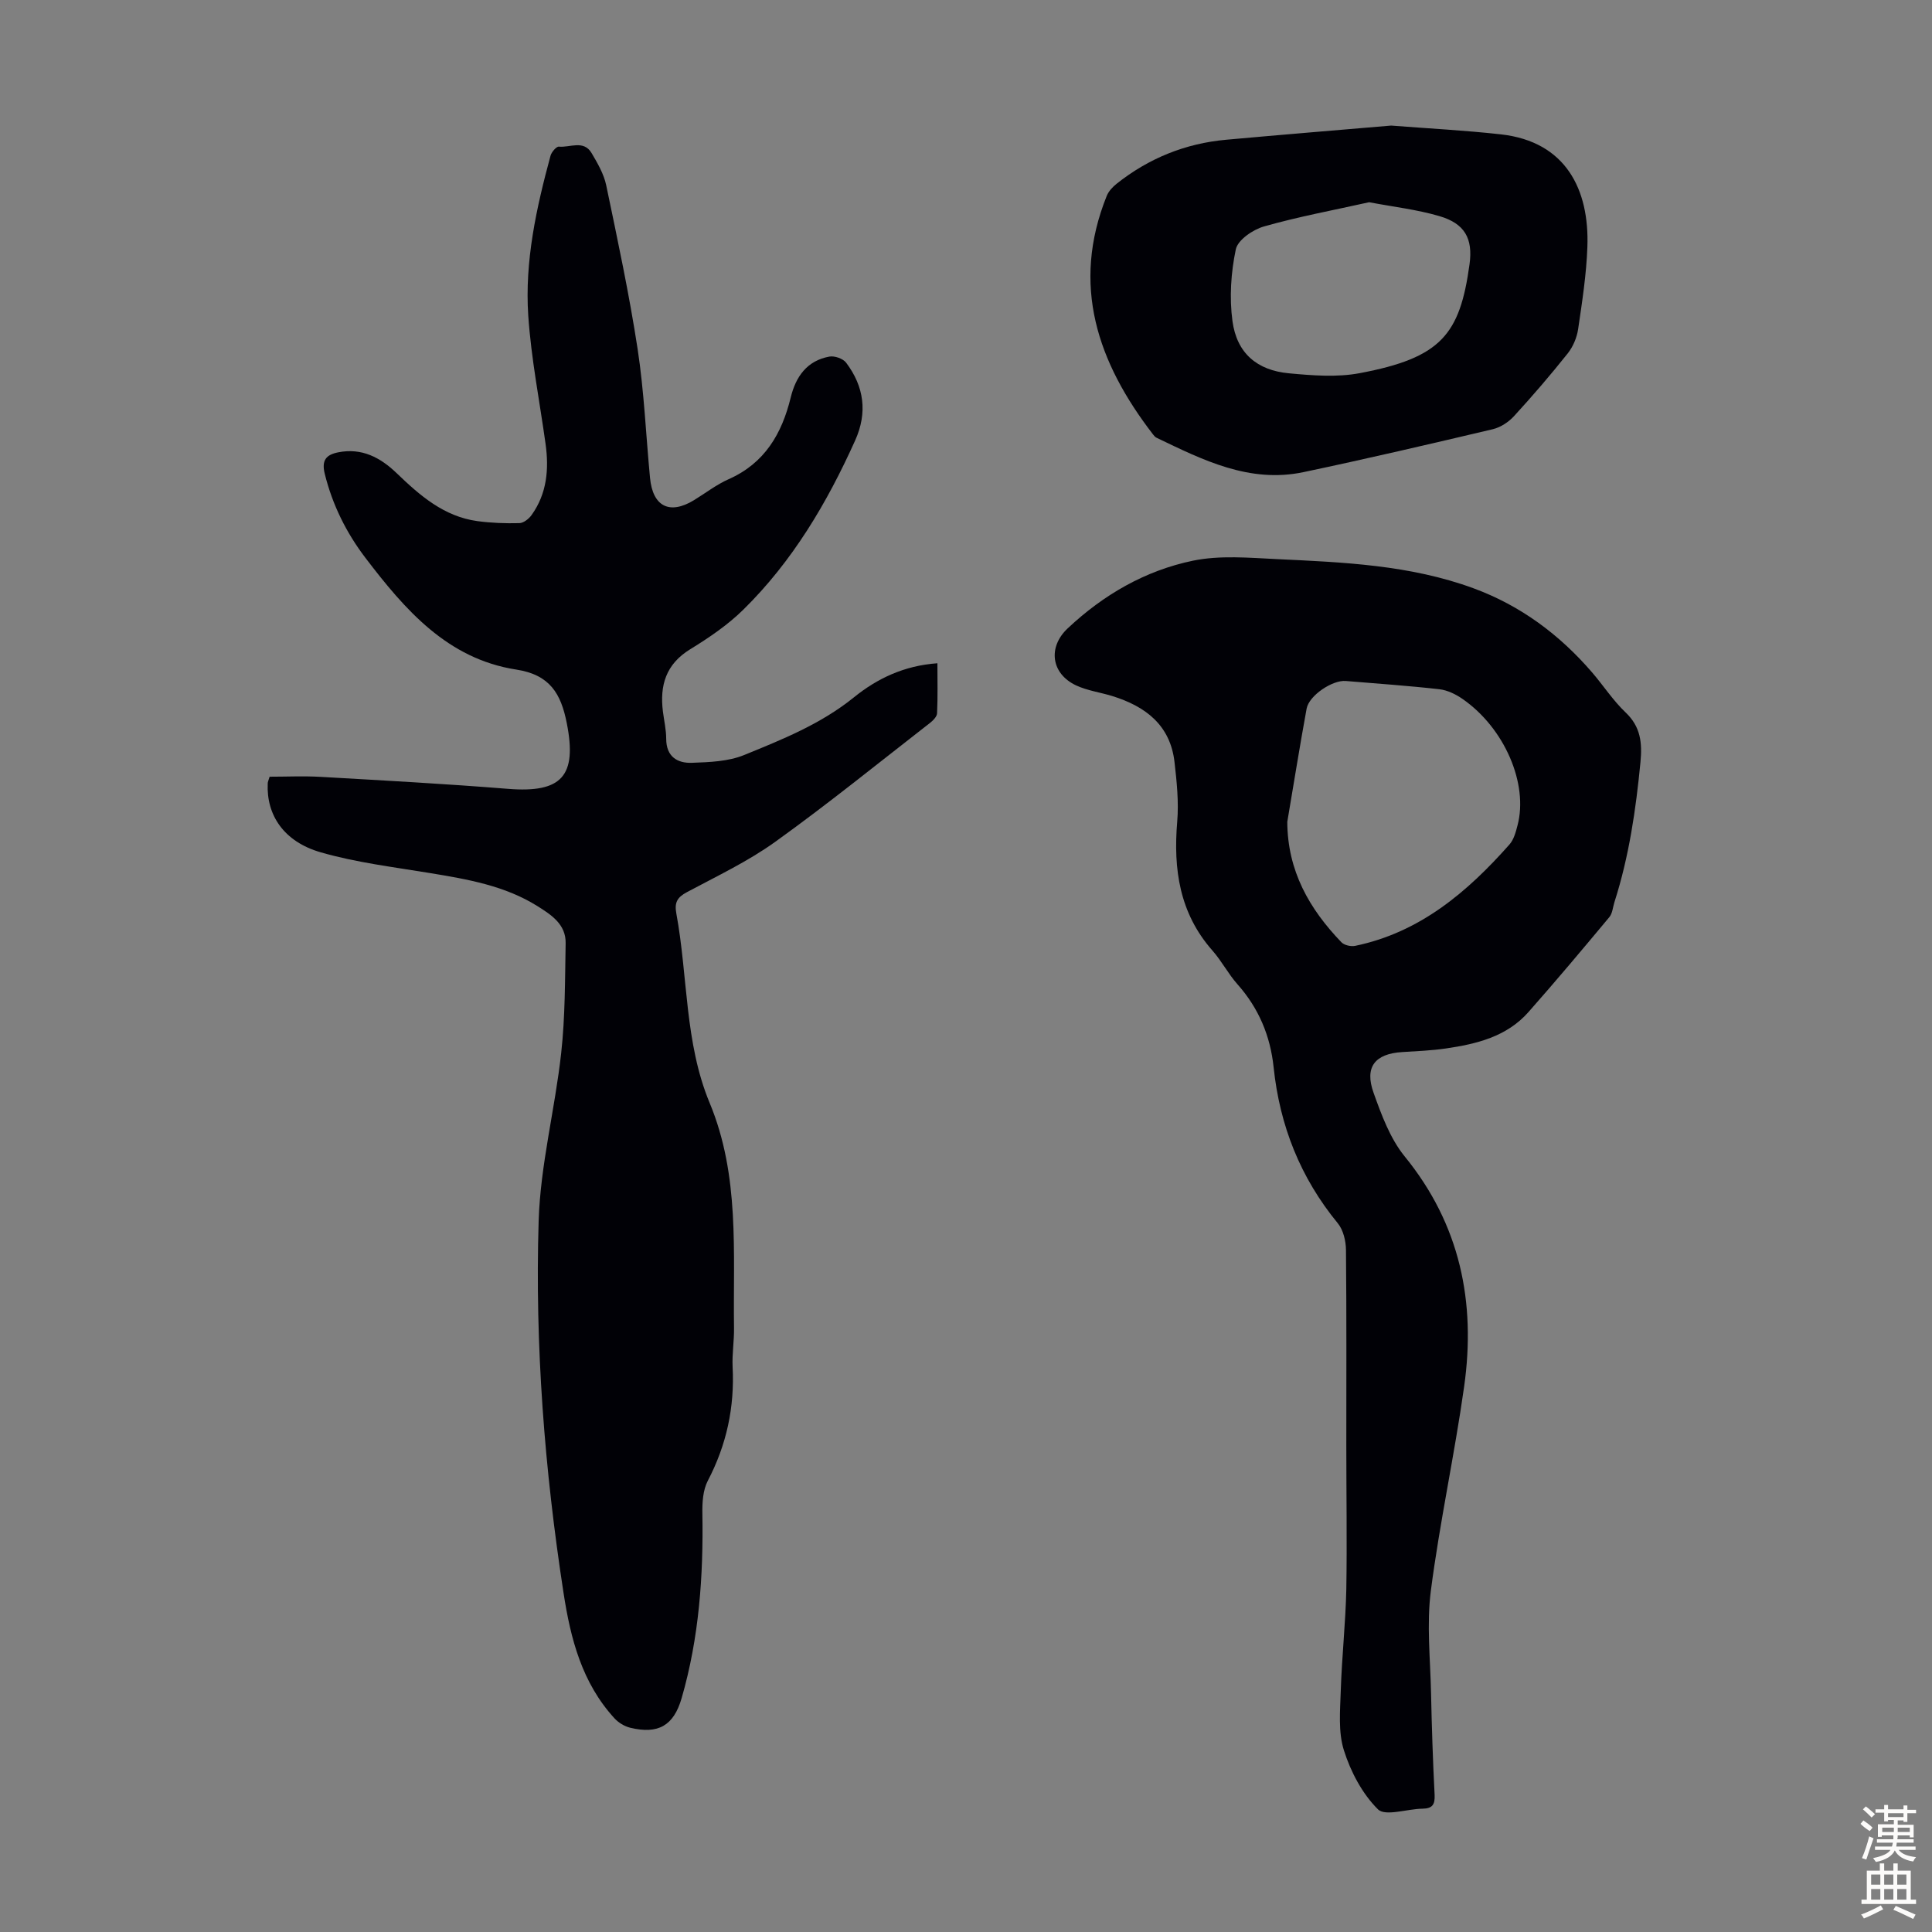
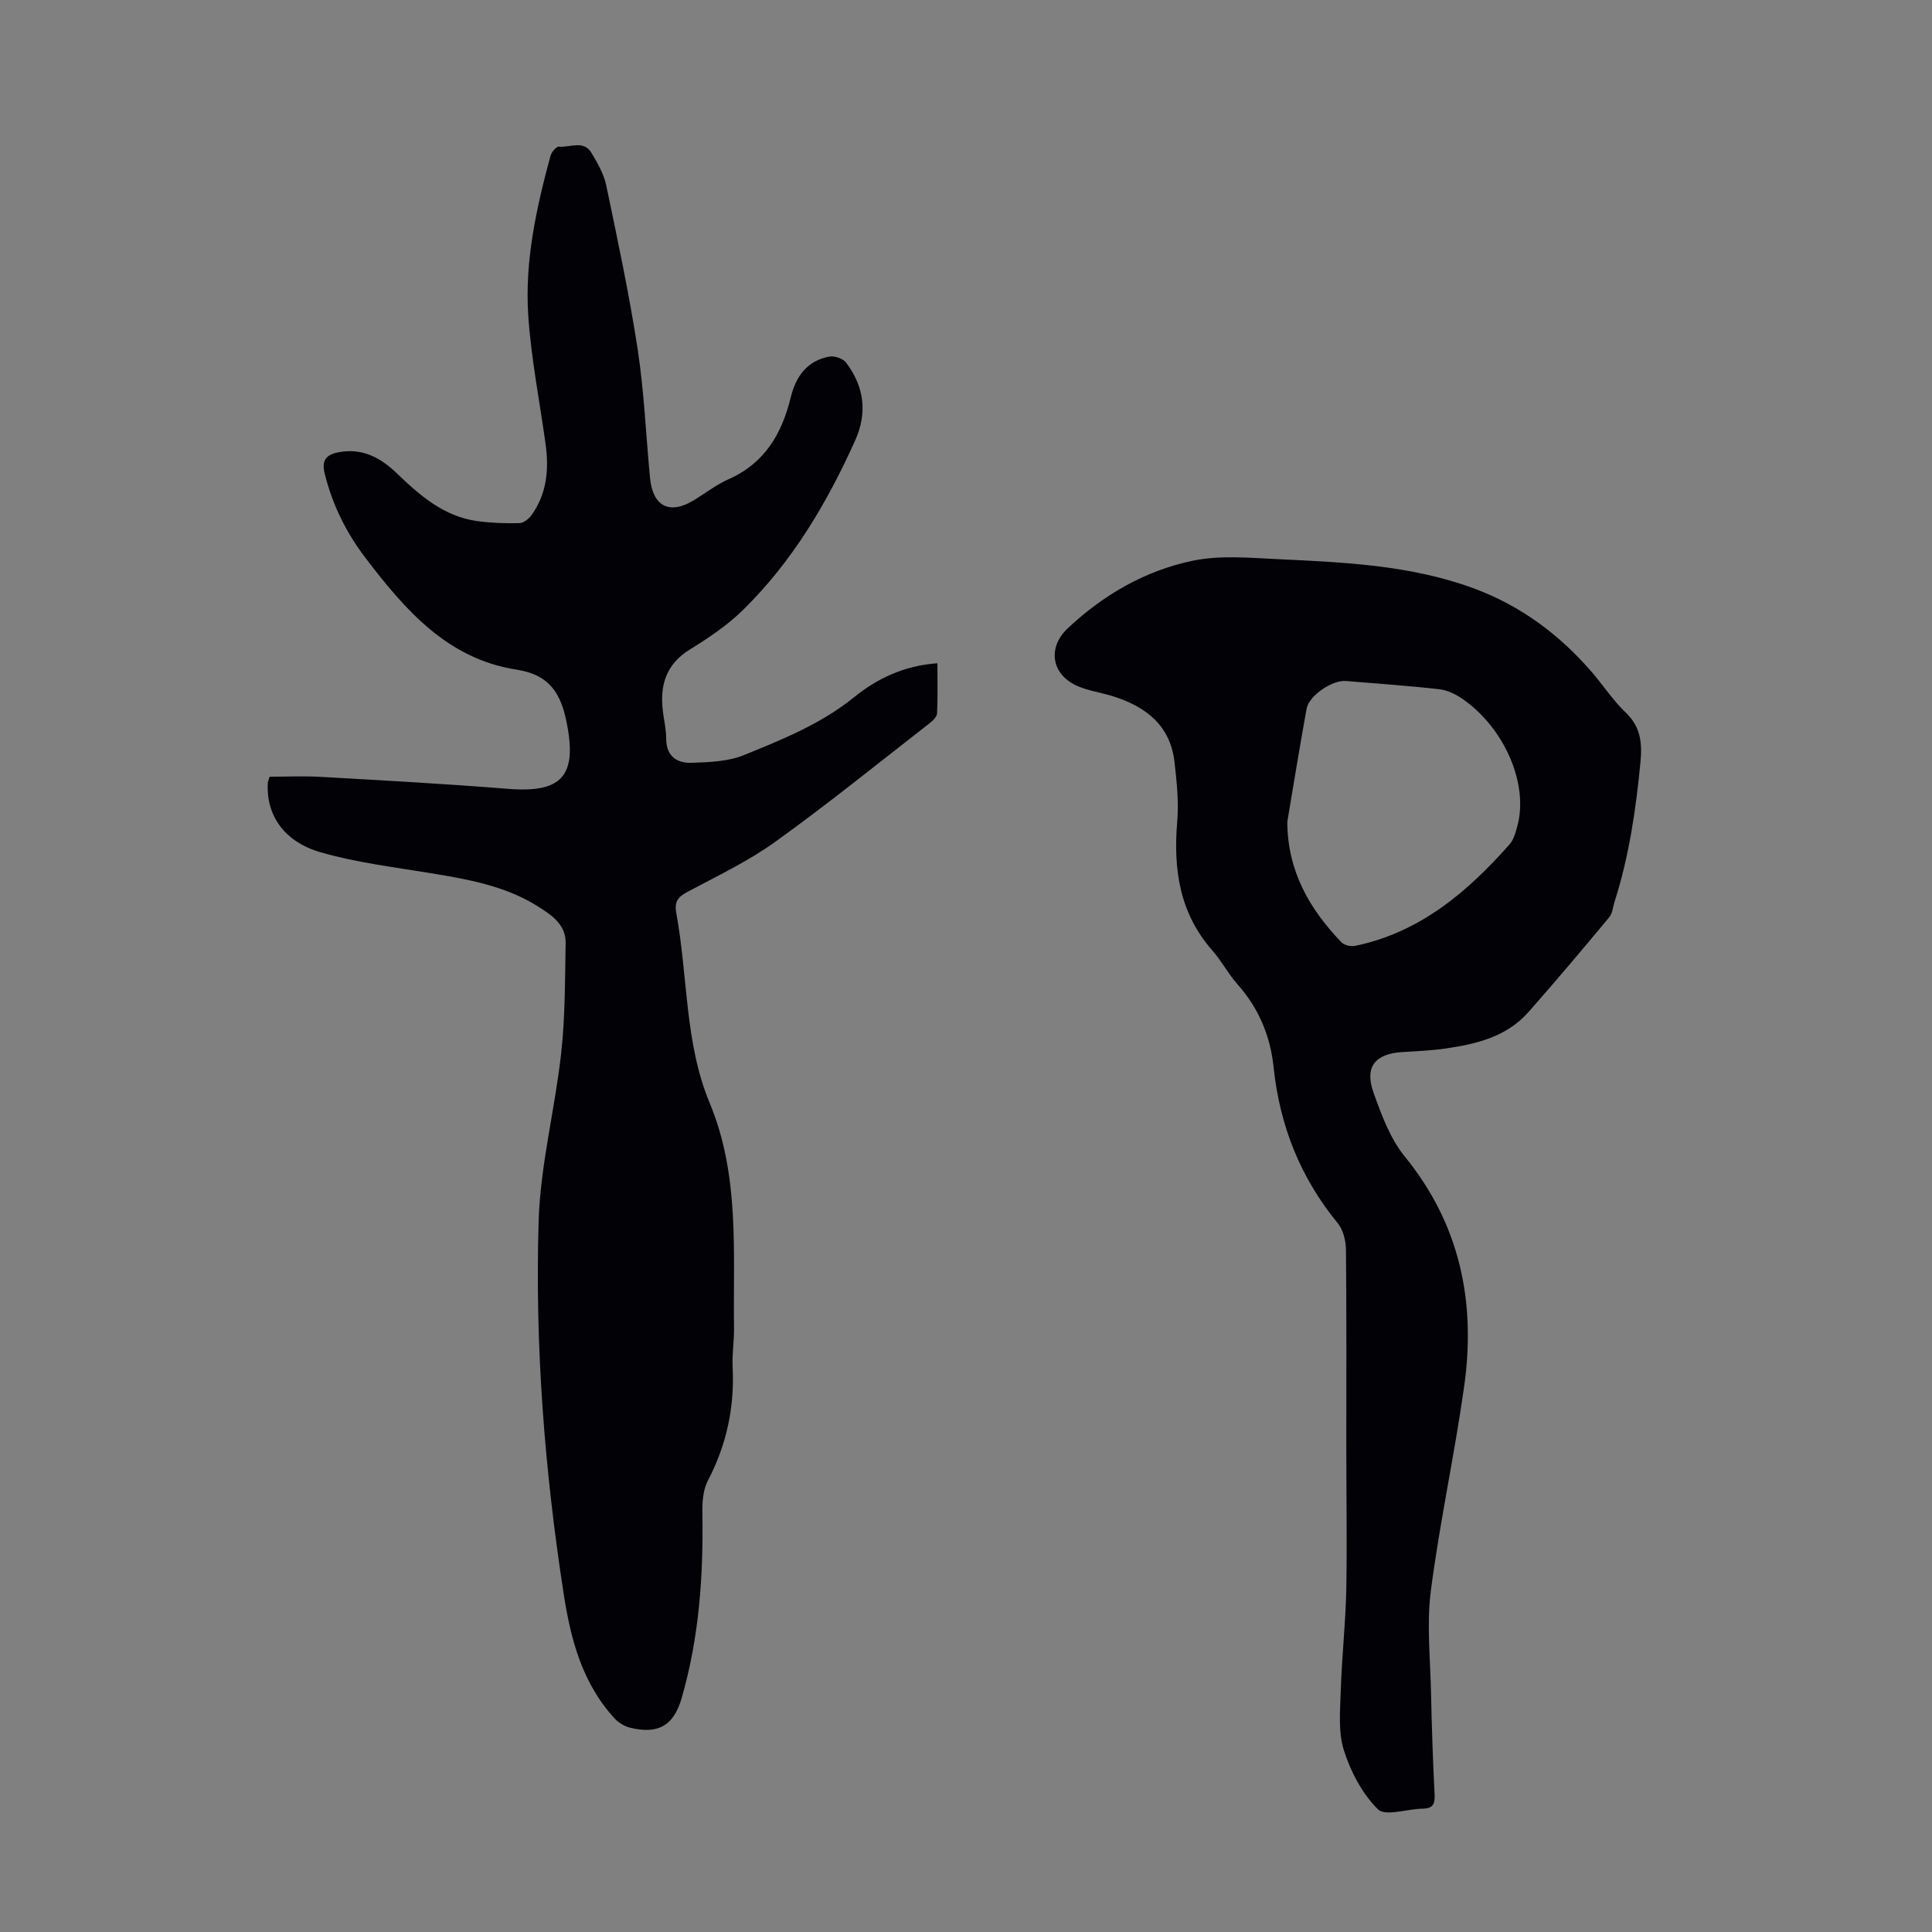
<svg xmlns="http://www.w3.org/2000/svg" enable-background="new 0 0 400 400" viewBox="0 0 400 400">
  <rect x="0" y="0" width="400" height="400" fill="#808080" stroke="none" />
  <g fill="#010106">
    <path d="m55.82 160.81c3.44 0 7-.17 10.54.03 12.93.74 25.88 1.44 38.79 2.48 11.16.9 14.36-2.65 12.2-13.58-1.2-6.11-3.49-10.04-10.45-11.11-14.26-2.2-23.07-12.41-31.24-23.13-3.96-5.2-6.83-10.97-8.42-17.39-.7-2.81.27-3.96 2.78-4.46 4.89-.97 8.73 1.07 12.1 4.31 4.8 4.62 9.78 8.98 16.71 9.93 2.86.39 5.79.49 8.69.42.88-.02 1.98-.89 2.54-1.68 3.19-4.45 3.62-9.5 2.89-14.75-1.23-8.85-2.98-17.66-3.58-26.55-.75-11.25 1.67-22.26 4.61-33.09.21-.76 1.21-1.93 1.73-1.88 2.29.23 5.13-1.45 6.77 1.33 1.24 2.1 2.54 4.33 3.03 6.67 2.35 11.26 4.76 22.52 6.5 33.88 1.35 8.83 1.72 17.8 2.57 26.71.57 5.94 4.07 7.68 9.11 4.6 2.39-1.46 4.64-3.22 7.17-4.34 7.46-3.3 11.02-9.41 12.85-16.92 1.06-4.33 3.37-7.61 7.99-8.46 1.08-.2 2.84.41 3.48 1.26 3.73 4.94 4.46 10.35 1.87 16.1-5.82 12.94-12.98 25.03-23.15 35.03-3.23 3.18-7.11 5.81-11 8.2-5.04 3.09-6.33 7.48-5.65 12.9.24 1.89.68 3.77.68 5.65.01 3.68 2.3 5.08 5.35 4.96 3.62-.13 7.49-.27 10.76-1.6 7.93-3.23 15.91-6.42 22.75-11.95 4.79-3.88 10.38-6.57 17.29-7.06 0 3.52.09 6.94-.07 10.36-.03.71-.86 1.52-1.51 2.03-10.6 8.24-21.04 16.71-31.94 24.54-5.68 4.09-12.13 7.14-18.34 10.46-2 1.07-2.62 2.12-2.19 4.43 2.41 13.05 1.7 26.71 6.89 39.19 6.29 15.12 4.83 30.93 5.05 46.62.04 2.68-.42 5.38-.29 8.05.43 8.35-1.25 16.14-5.14 23.58-1.01 1.94-1.16 4.51-1.12 6.79.22 12.93-.68 25.72-4.29 38.2-1.66 5.74-4.87 7.53-10.65 6.14-1.19-.29-2.44-1.05-3.27-1.96-6.71-7.34-9.07-16.4-10.54-25.98-3.93-25.51-5.93-51.18-5.15-76.93.35-11.65 3.39-23.19 4.67-34.84.83-7.52.78-15.15.92-22.73.07-3.9-2.98-5.87-5.81-7.65-6.78-4.26-14.51-5.58-22.26-6.86-7.59-1.25-15.3-2.18-22.65-4.3-7.64-2.2-11.26-7.73-10.96-14.24-.01-.3.15-.61.39-1.41z" />
    <path d="m278.74 299.44c0-13.55.06-27.1-.07-40.64-.02-1.87-.55-4.14-1.69-5.53-7.76-9.44-12.03-20.23-13.29-32.3-.68-6.51-3.09-12.24-7.48-17.18-1.92-2.16-3.28-4.83-5.2-7-6.81-7.73-8.11-16.82-7.28-26.67.34-4.07-.09-8.26-.56-12.34-.88-7.7-6.06-11.57-12.95-13.69-2.45-.75-5.07-1.1-7.37-2.16-5.24-2.42-5.95-7.94-1.8-11.83 7.42-6.98 16.08-11.98 25.96-14.02 5.59-1.15 11.6-.6 17.39-.32 13.74.65 27.53 1.21 40.65 6.03 9.77 3.59 17.87 9.62 24.63 17.49 2.33 2.72 4.31 5.78 6.89 8.23 3.12 2.97 3.45 6.29 3.07 10.29-.95 9.82-2.36 19.53-5.38 28.95-.34 1.06-.41 2.35-1.07 3.14-5.51 6.61-11.05 13.21-16.75 19.66-4.5 5.09-10.74 6.6-17.12 7.53-2.98.43-6.01.55-9.02.74-5.63.35-7.84 3.09-5.91 8.45 1.64 4.59 3.43 9.46 6.44 13.16 11.48 14.09 14.76 30.16 12.31 47.6-1.99 14.16-5.07 28.17-6.9 42.34-.89 6.91-.11 14.06.04 21.09.15 7.05.38 14.1.74 21.14.1 2.04-.47 2.84-2.53 2.87-3.16.04-7.68 1.64-9.2.13-3.25-3.22-5.65-7.78-7.05-12.22-1.2-3.79-.78-8.18-.65-12.3.22-7.03 1-14.04 1.15-21.06.16-9.87 0-19.73 0-29.58zm-12.22-129.29c.04 10.14 4.55 18.02 11.21 24.94.59.61 1.96.92 2.84.74 13.39-2.78 23.2-11.11 31.94-20.98.91-1.02 1.32-2.59 1.68-3.97 2.27-8.63-2.7-20.14-11.37-26.16-1.41-.98-3.14-1.83-4.81-2.02-6.44-.73-12.92-1.17-19.39-1.71-2.75-.23-7.59 2.99-8.1 5.73-1.43 7.79-2.67 15.62-4 23.43z" />
-     <path d="m288.02 26c7.83.61 15.32.99 22.75 1.82 13.43 1.51 18.31 11.43 17.88 23.29-.2 5.69-1.08 11.36-1.91 17-.26 1.77-1.05 3.66-2.16 5.06-3.55 4.46-7.28 8.8-11.13 13-1.12 1.22-2.78 2.31-4.37 2.69-13.04 3.08-26.1 6.13-39.21 8.89-11.16 2.35-20.8-2.49-30.42-7.12-.29-.14-.52-.42-.73-.69-11.46-14.86-17.02-30.88-9.58-49.39.39-.96 1.22-1.85 2.05-2.51 6.65-5.28 14.24-8.35 22.7-9.11 11.48-1.04 22.96-1.98 34.13-2.93zm-4.56 15.87c-7.29 1.63-14.62 2.98-21.75 5.01-2.3.65-5.44 2.79-5.85 4.75-1.01 4.81-1.35 10-.69 14.86.9 6.62 5.07 10.19 11.7 10.8 4.85.45 9.92.86 14.64-.03 16.87-3.18 20.74-7.99 22.74-22.54.74-5.38-1.02-8.44-6.22-9.97-4.68-1.38-9.59-1.93-14.57-2.88z" />
  </g>
-   <path d="m385.2 377.6.6-.7c.6.4 1.3.9 1.9 1.5l-.6.7c-.8-.5-1.4-1-1.9-1.5zm.3 7.1c.6-1.4 1.1-2.9 1.5-4.5.3.1.6.3.9.4-.5 1.4-1 2.9-1.5 4.4zm.2-10.1.6-.6c.7.5 1.3 1.1 1.9 1.6l-.7.7c-.6-.6-1.2-1.2-1.8-1.7zm8.4-.8h.8v.9h1.8v.7h-1.8v1.8h-.8v-.3h-1.2v.9h3.3v2.6h-.8v-.4h-2.5c0 .3 0 .6-.1.8h3.4v.7h-3.5c0 .3-.1.6-.1.8h4v.7h-3.5c.7.9 1.9 1.3 3.6 1.5-.2.2-.4.5-.6.9-1.9-.3-3.2-1.1-3.8-2.3-.5 1.1-1.8 2-3.9 2.4-.2-.3-.4-.5-.6-.8 1.9-.4 3.1-.9 3.6-1.7h-3.2v-.7h3.5c.1-.2.1-.5.2-.8h-3.3v-.7h3.4c0-.2 0-.5 0-.8h-2.4v.3h-.8v-2.6h3.3v-.9h-1.2v.3h-.8v-1.8h-1.8v-.7h1.8v-.9h.8v.9h3.2zm-4.4 5.5h2.4c0-.3 0-.6 0-.9h-2.4zm1.2-3.1h3.2v-.8h-3.2zm4.4 2.2h-2.4v.9h2.5v-.9z" fill="#fcfbfa" />
-   <path d="m389.2 385.8h.9v1.5h1.9v-1.5h.9v1.5h2.7v6h1.1v.9h-11.3v-.9h1.1v-6h2.7zm.2 8.7.5.8c-1.2.6-2.5 1.3-4 1.9-.2-.3-.3-.6-.6-.8 1.6-.6 3-1.3 4.1-1.9zm-2-4.3h1.9v-2.1h-1.9zm0 3.1h1.9v-2.2h-1.9zm2.7-3.1h1.9v-2.1h-1.9zm0 3.1h1.9v-2.2h-1.9zm2.4 1.3c1.4.6 2.7 1.2 4.1 1.8l-.5.9c-1.5-.7-2.8-1.4-4.1-1.9zm2.2-6.5h-1.9v2.1h1.9zm-1.9 5.2h1.9v-2.2h-1.9z" fill="#fcfbfa" />
</svg>